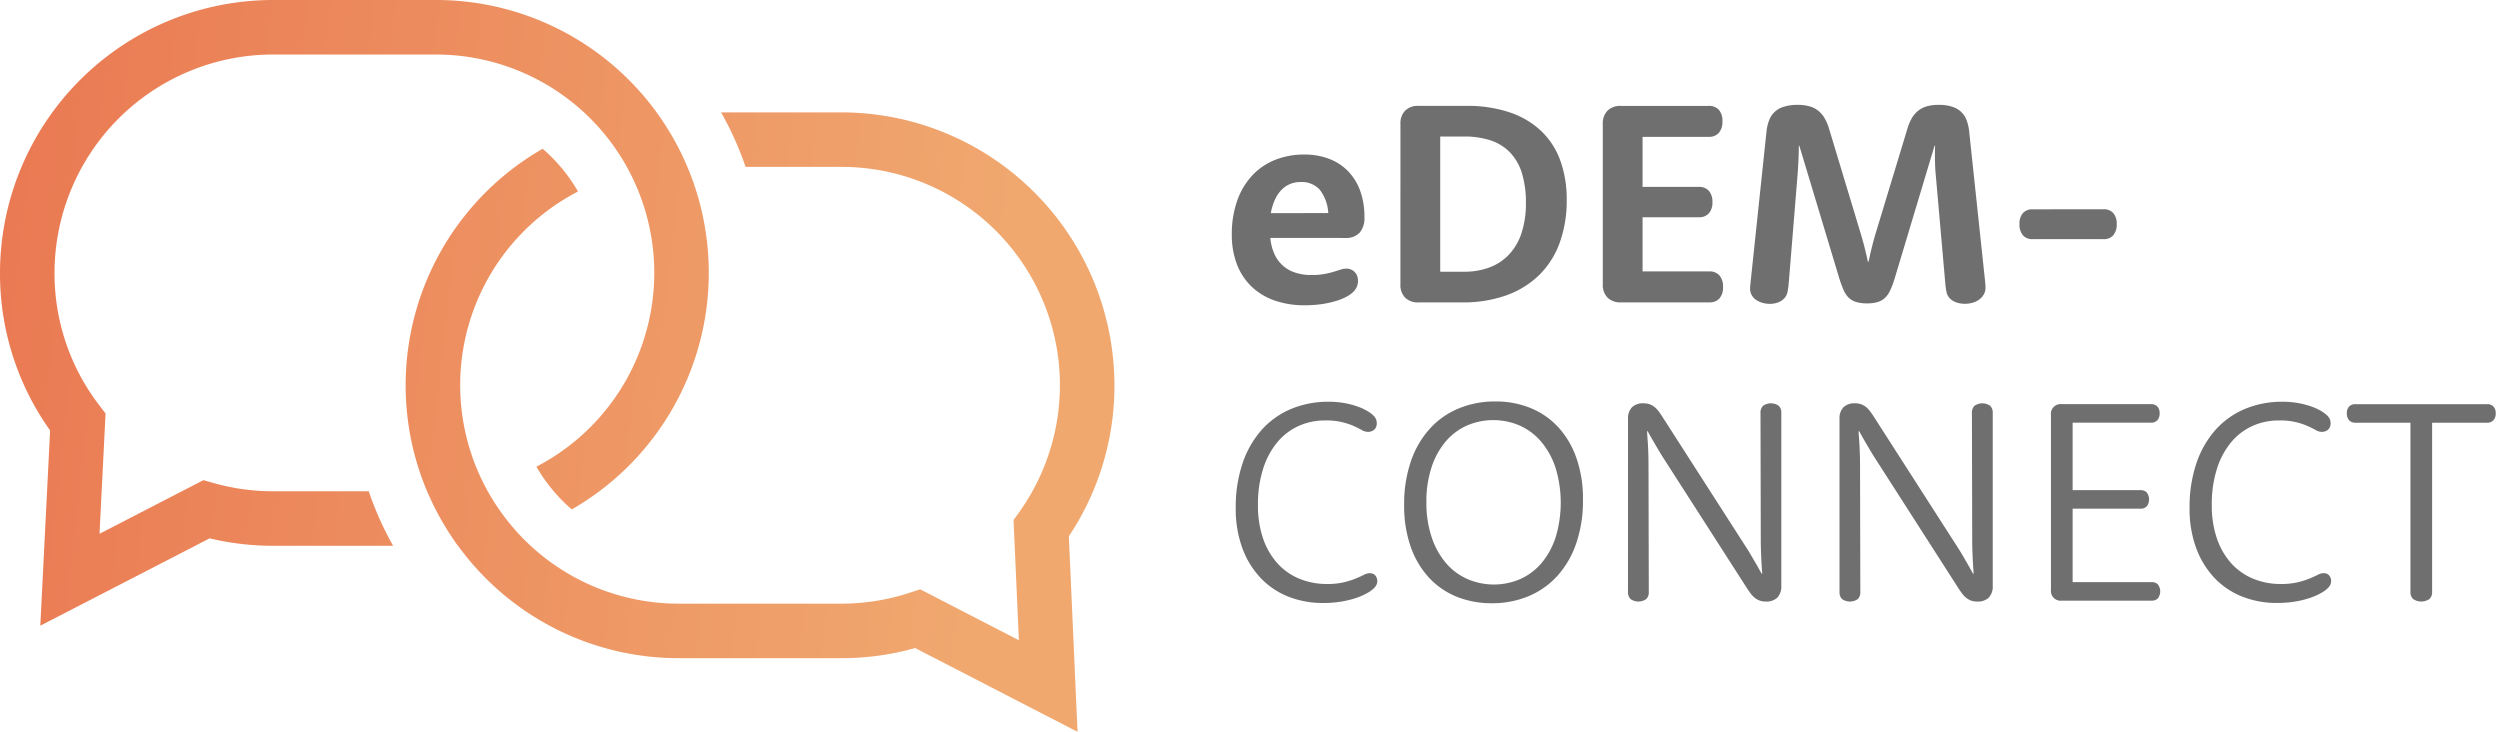
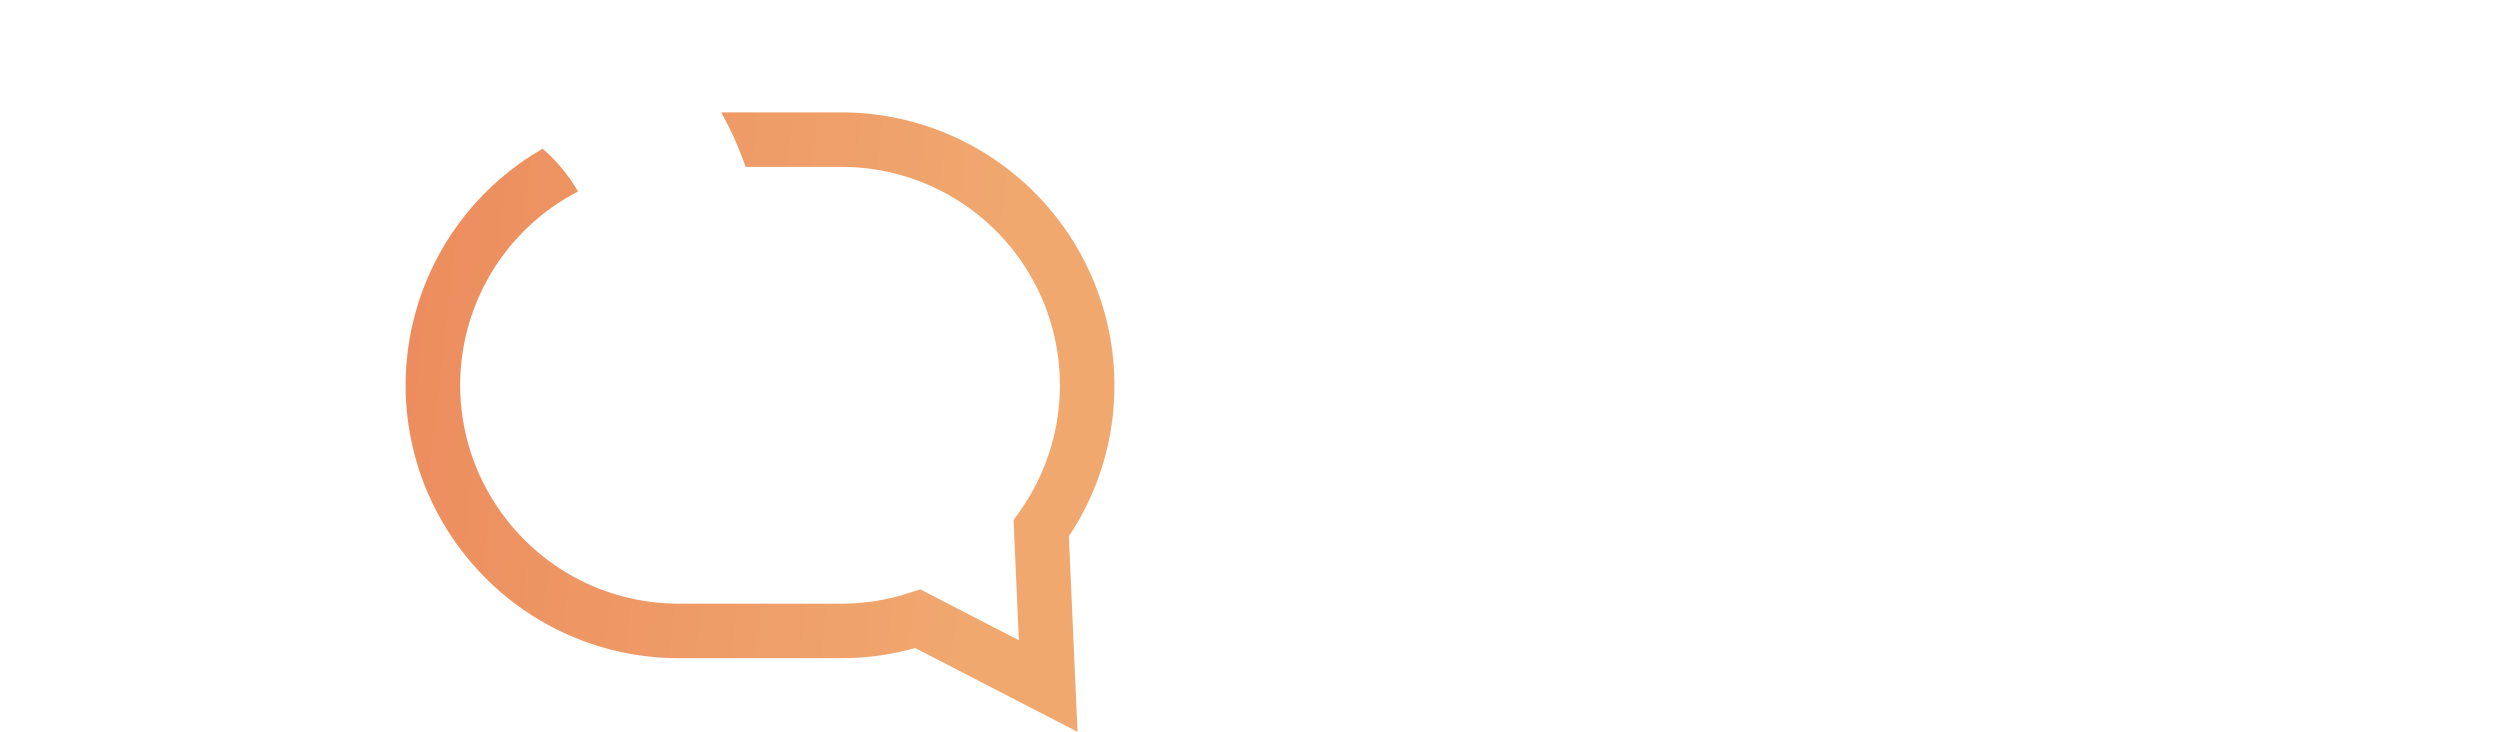
<svg xmlns="http://www.w3.org/2000/svg" xmlns:xlink="http://www.w3.org/1999/xlink" width="340.225" height="99.591" viewBox="0 0 340.225 99.591">
  <defs>
    <linearGradient id="a" data-name="Unbenannter Verlauf 9" x1="-23.113" y1="39.755" x2="134.571" y2="57.776" gradientUnits="userSpaceOnUse">
      <stop offset="0" stop-color="#e9724e" />
      <stop offset="1" stop-color="#f0a86f" />
    </linearGradient>
    <linearGradient id="b" x1="-22.702" y1="36.154" x2="134.983" y2="54.175" xlink:href="#a" />
  </defs>
  <title>logo-edem-connect-farbe</title>
  <g>
-     <path d="M172.887,32.381v.039a6.631,6.631,0,0,0,.543,2.135,4.609,4.609,0,0,0,2.833,2.542,6.978,6.978,0,0,0,2.213.33,9.669,9.669,0,0,0,1.737-.136,12.116,12.116,0,0,0,1.271-.3q.543-.166.96-.3a2.559,2.559,0,0,1,.786-.136,1.551,1.551,0,0,1,.66.136,1.573,1.573,0,0,1,.5.359,1.549,1.549,0,0,1,.309.515,1.789,1.789,0,0,1,.108.621,2.1,2.1,0,0,1-.156.844,2.3,2.3,0,0,1-.5.708,4.045,4.045,0,0,1-.853.611,7.23,7.23,0,0,1-1.388.582,13.472,13.472,0,0,1-1.921.438,15.609,15.609,0,0,1-2.435.174,12.123,12.123,0,0,1-4.154-.669,8.616,8.616,0,0,1-3.124-1.921,8.337,8.337,0,0,1-1.96-3.028,11.087,11.087,0,0,1-.679-3.988,13.622,13.622,0,0,1,.727-4.609,9.826,9.826,0,0,1,2.029-3.425,8.637,8.637,0,0,1,3.114-2.135,10.509,10.509,0,0,1,3.988-.737,9.348,9.348,0,0,1,3.377.582,7.114,7.114,0,0,1,2.581,1.679,7.523,7.523,0,0,1,1.65,2.668,10.255,10.255,0,0,1,.582,3.571,3.018,3.018,0,0,1-.67,2.154,2.526,2.526,0,0,1-1.911.7ZM180.765,29a5.74,5.74,0,0,0-1.173-3.2,3.327,3.327,0,0,0-2.611-1.028,3.746,3.746,0,0,0-1.339.243,3.428,3.428,0,0,0-1.173.757,4.576,4.576,0,0,0-.922,1.309,7.669,7.669,0,0,0-.6,1.921Zm9.821-12.129a2.476,2.476,0,0,1,.64-1.814,2.448,2.448,0,0,1,1.825-.649h6.5a18.114,18.114,0,0,1,5.87.873A11.636,11.636,0,0,1,209.71,17.8a10.435,10.435,0,0,1,2.62,4.018,15.382,15.382,0,0,1,.883,5.385,16.773,16.773,0,0,1-.96,5.851,11.778,11.778,0,0,1-2.795,4.386,12.327,12.327,0,0,1-4.473,2.755,17.45,17.45,0,0,1-6,.961h-5.937a2.445,2.445,0,0,1-1.825-.651,2.471,2.471,0,0,1-.64-1.814Zm8.675,20.106a9.6,9.6,0,0,0,3.492-.6A7.059,7.059,0,0,0,205.4,34.6a7.837,7.837,0,0,0,1.679-2.93,12.928,12.928,0,0,0,.582-4.066,13.448,13.448,0,0,0-.533-4.007,7.132,7.132,0,0,0-1.592-2.813,6.456,6.456,0,0,0-2.63-1.66,11.164,11.164,0,0,0-3.647-.544H196v18.4Zm24.276-.039h9.121a1.727,1.727,0,0,1,1.329.533,2.253,2.253,0,0,1,.5,1.582,2.209,2.209,0,0,1-.5,1.571,1.74,1.74,0,0,1-1.329.525h-12.07a2.445,2.445,0,0,1-1.825-.651,2.471,2.471,0,0,1-.64-1.814V16.875a2.476,2.476,0,0,1,.64-1.814,2.448,2.448,0,0,1,1.825-.649H232.56a1.769,1.769,0,0,1,1.35.523,2.218,2.218,0,0,1,.494,1.572,2.251,2.251,0,0,1-.494,1.581,1.748,1.748,0,0,1-1.35.535h-9.023v6.811h7.7a1.722,1.722,0,0,1,1.311.524,2.186,2.186,0,0,1,.494,1.552,2.155,2.155,0,0,1-.494,1.533,1.719,1.719,0,0,1-1.311.525h-7.7Zm16.86-18.98a5.926,5.926,0,0,1,.36-1.581,2.992,2.992,0,0,1,1.958-1.834,5.953,5.953,0,0,1,1.929-.271,5.756,5.756,0,0,1,1.668.213,3.348,3.348,0,0,1,1.2.64,3.705,3.705,0,0,1,.844,1.038,7.02,7.02,0,0,1,.572,1.388l4.347,14.4q.213.717.388,1.387c.116.447.214.838.291,1.174q.137.6.253,1.125h.077l.252-1.125c.078-.336.172-.725.282-1.164s.235-.9.378-1.378l4.366-14.4a6.878,6.878,0,0,1,.574-1.408,3.688,3.688,0,0,1,.844-1.038,3.384,3.384,0,0,1,1.195-.64,5.67,5.67,0,0,1,1.66-.213,5.752,5.752,0,0,1,1.865.262,2.992,2.992,0,0,1,1.941,1.843,6.108,6.108,0,0,1,.35,1.581l2.138,20.124c.026.259.046.47.058.631s.02.314.02.456a1.759,1.759,0,0,1-.224.883,2.242,2.242,0,0,1-.6.69,2.781,2.781,0,0,1-.893.446,3.862,3.862,0,0,1-1.115.155,3.384,3.384,0,0,1-1.116-.184,2.216,2.216,0,0,1-.864-.515,1.769,1.769,0,0,1-.5-.922,11.094,11.094,0,0,1-.165-1.213L263.446,23.9q-.078-.8-.1-1.524t-.019-1.29q0-.66.019-1.242h-.077l-5.433,18.086a13.082,13.082,0,0,1-.564,1.514,3.445,3.445,0,0,1-.678,1.028,2.483,2.483,0,0,1-1.058.631,5.03,5.03,0,0,1-1.446.185,5.208,5.208,0,0,1-1.475-.185,2.466,2.466,0,0,1-1.067-.631,3.277,3.277,0,0,1-.669-1.038,15.938,15.938,0,0,1-.554-1.5l-5.453-18.1H244.8c0,.387-.007.8-.02,1.222-.013.375-.032.806-.057,1.29s-.058,1-.1,1.543l-1.194,14.632a11.078,11.078,0,0,1-.166,1.213,1.8,1.8,0,0,1-.514.941,2.144,2.144,0,0,1-.824.5,3.144,3.144,0,0,1-1.058.175,3.693,3.693,0,0,1-1.038-.145,2.9,2.9,0,0,1-.864-.409,1.914,1.914,0,0,1-.582-.649,1.776,1.776,0,0,1-.213-.874,4.551,4.551,0,0,1,.028-.484c.02-.168.042-.389.068-.661Zm45.9,10.519a1.67,1.67,0,0,1,1.29.514,2.139,2.139,0,0,1,.475,1.5,2.21,2.21,0,0,1-.475,1.533,1.656,1.656,0,0,1-1.29.524h-9.7a1.655,1.655,0,0,1-1.29-.524,2.2,2.2,0,0,1-.476-1.533A2.134,2.134,0,0,1,275.3,29a1.669,1.669,0,0,1,1.29-.514ZM168.172,69.15a18.566,18.566,0,0,1,.94-6.132,13.129,13.129,0,0,1,2.62-4.551,11.131,11.131,0,0,1,4-2.824,13.035,13.035,0,0,1,5.075-.97,11.89,11.89,0,0,1,2.25.2,11.185,11.185,0,0,1,1.787.484,7.417,7.417,0,0,1,1.29.611,4.459,4.459,0,0,1,.747.554,1.747,1.747,0,0,1,.379.524,1.5,1.5,0,0,1,.106.582,1.2,1.2,0,0,1-.088.465.982.982,0,0,1-.242.36,1.164,1.164,0,0,1-.378.232,1.334,1.334,0,0,1-.5.088,1.65,1.65,0,0,1-.815-.243q-.428-.242-1.068-.533a9.086,9.086,0,0,0-3.959-.777,8.623,8.623,0,0,0-3.58.747,8.139,8.139,0,0,0-2.892,2.2,10.657,10.657,0,0,0-1.94,3.609,15.875,15.875,0,0,0-.708,4.968,13.685,13.685,0,0,0,.7,4.55,9.743,9.743,0,0,0,1.95,3.368,8.263,8.263,0,0,0,2.979,2.095,9.755,9.755,0,0,0,3.784.718,9.63,9.63,0,0,0,2.28-.232,11.649,11.649,0,0,0,1.6-.505c.439-.181.809-.35,1.106-.5a1.788,1.788,0,0,1,.815-.233,1.135,1.135,0,0,1,.427.078.8.8,0,0,1,.32.223,1.188,1.188,0,0,1,.2.34,1.079,1.079,0,0,1,.077.407,1.242,1.242,0,0,1-.106.524,1.755,1.755,0,0,1-.36.485,4.416,4.416,0,0,1-.921.66,8.815,8.815,0,0,1-1.485.651,12.851,12.851,0,0,1-2.008.494,14.644,14.644,0,0,1-2.474.194,12.669,12.669,0,0,1-4.813-.892,10.514,10.514,0,0,1-3.764-2.572,11.883,11.883,0,0,1-2.455-4.065A15.41,15.41,0,0,1,168.172,69.15Zm22.919-.427a17.862,17.862,0,0,1,.922-5.958,12.694,12.694,0,0,1,2.571-4.424,10.974,10.974,0,0,1,3.929-2.756,12.82,12.82,0,0,1,4.978-.951,12.524,12.524,0,0,1,4.813.9,10.486,10.486,0,0,1,3.774,2.62,12.076,12.076,0,0,1,2.465,4.2,16.819,16.819,0,0,1,.883,5.647,17.9,17.9,0,0,1-.922,5.957,12.722,12.722,0,0,1-2.572,4.425A10.992,10.992,0,0,1,208,81.143a12.809,12.809,0,0,1-4.978.951,12.53,12.53,0,0,1-4.812-.9,10.5,10.5,0,0,1-3.775-2.62,12.085,12.085,0,0,1-2.465-4.2A16.822,16.822,0,0,1,191.091,68.723Zm3.027-.388a14.686,14.686,0,0,0,.718,4.774,10.546,10.546,0,0,0,1.95,3.522A8.2,8.2,0,0,0,199.7,78.8a9.056,9.056,0,0,0,7.18.01,8.132,8.132,0,0,0,2.882-2.153,10.443,10.443,0,0,0,1.931-3.494,16.306,16.306,0,0,0-.01-9.538,10.67,10.67,0,0,0-1.951-3.522,8.2,8.2,0,0,0-2.91-2.184,9.053,9.053,0,0,0-7.181-.009,8.143,8.143,0,0,0-2.881,2.154,10.411,10.411,0,0,0-1.931,3.5A14.76,14.76,0,0,0,194.118,68.335Zm27.439-11.314a2.179,2.179,0,0,1,.534-1.591,2.123,2.123,0,0,1,1.582-.544,2.391,2.391,0,0,1,.814.127,2.344,2.344,0,0,1,.641.349,3,3,0,0,1,.534.534c.161.207.326.439.494.7l11.2,17.447q.486.738.912,1.464t.757,1.291q.369.66.719,1.281l.077-.039q-.059-.7-.1-1.475c-.026-.439-.048-.938-.068-1.494s-.029-1.125-.029-1.708l-.038-17.174a1.283,1.283,0,0,1,.348-.961,1.846,1.846,0,0,1,2.135,0,1.276,1.276,0,0,1,.35.961v23.52a2.214,2.214,0,0,1-.533,1.611,2.127,2.127,0,0,1-1.582.543,2.4,2.4,0,0,1-.816-.126,2.344,2.344,0,0,1-.64-.35,2.959,2.959,0,0,1-.534-.533c-.162-.207-.327-.439-.5-.7l-11.2-17.446q-.485-.739-.912-1.466t-.757-1.29q-.389-.66-.718-1.282l-.077.039q.037.7.1,1.475c.025.44.049.939.068,1.5s.028,1.125.028,1.707l.039,17.175a1.275,1.275,0,0,1-.349.96,1.844,1.844,0,0,1-2.134,0,1.276,1.276,0,0,1-.35-.96Zm28.78,0a2.179,2.179,0,0,1,.533-1.591,2.124,2.124,0,0,1,1.582-.544,2.387,2.387,0,0,1,.814.127,2.33,2.33,0,0,1,.641.349,3,3,0,0,1,.534.534c.161.207.326.439.494.7l11.2,17.447q.485.738.912,1.464L267.8,76.8q.369.66.718,1.281l.077-.039q-.058-.7-.1-1.475c-.027-.439-.049-.938-.069-1.494s-.029-1.125-.029-1.708l-.038-17.174a1.279,1.279,0,0,1,.349-.961,1.844,1.844,0,0,1,2.134,0,1.276,1.276,0,0,1,.35.961v23.52a2.214,2.214,0,0,1-.533,1.611,2.127,2.127,0,0,1-1.582.543,2.408,2.408,0,0,1-.816-.126,2.324,2.324,0,0,1-.639-.35,2.927,2.927,0,0,1-.534-.533c-.163-.207-.328-.439-.5-.7L255.4,62.708q-.485-.739-.912-1.466t-.757-1.29q-.388-.66-.718-1.282l-.077.039q.039.7.1,1.475c.025.44.049.939.068,1.5s.029,1.125.029,1.707l.039,17.175a1.272,1.272,0,0,1-.35.96,1.844,1.844,0,0,1-2.134,0,1.275,1.275,0,0,1-.349-.96Zm31.728,22.2H292.8a1.162,1.162,0,0,1,.874.32,1.583,1.583,0,0,1,0,1.882,1.159,1.159,0,0,1-.874.321H280.591a1.324,1.324,0,0,1-1.475-1.475V56.478A1.324,1.324,0,0,1,280.591,55H292.72a1.158,1.158,0,0,1,.873.321,1.268,1.268,0,0,1,.31.921,1.335,1.335,0,0,1-.31.951,1.141,1.141,0,0,1-.873.33H282.065v9.179h9.218a1.162,1.162,0,0,1,.874.32,1.581,1.581,0,0,1,0,1.883,1.162,1.162,0,0,1-.874.32h-9.218ZM297.978,69.15a18.565,18.565,0,0,1,.941-6.132,13.129,13.129,0,0,1,2.62-4.551,11.131,11.131,0,0,1,4-2.824,13.03,13.03,0,0,1,5.074-.97,11.909,11.909,0,0,1,2.251.2,11.142,11.142,0,0,1,1.786.484,7.347,7.347,0,0,1,1.29.611,4.375,4.375,0,0,1,.747.554,1.713,1.713,0,0,1,.379.524,1.485,1.485,0,0,1,.107.582,1.215,1.215,0,0,1-.088.465,1.007,1.007,0,0,1-.242.36,1.175,1.175,0,0,1-.378.232,1.341,1.341,0,0,1-.5.088,1.653,1.653,0,0,1-.816-.243q-.426-.242-1.067-.533a9.086,9.086,0,0,0-3.959-.777,8.62,8.62,0,0,0-3.58.747,8.121,8.121,0,0,0-2.892,2.2,10.64,10.64,0,0,0-1.94,3.609,15.875,15.875,0,0,0-.708,4.968,13.685,13.685,0,0,0,.7,4.55,9.743,9.743,0,0,0,1.95,3.368,8.255,8.255,0,0,0,2.979,2.095,9.755,9.755,0,0,0,3.784.718,9.636,9.636,0,0,0,2.28-.232,11.693,11.693,0,0,0,1.6-.505q.659-.272,1.106-.5A1.785,1.785,0,0,1,316.22,78a1.129,1.129,0,0,1,.426.078.807.807,0,0,1,.321.223,1.188,1.188,0,0,1,.2.34,1.1,1.1,0,0,1,.077.407,1.227,1.227,0,0,1-.107.524,1.729,1.729,0,0,1-.359.485,4.427,4.427,0,0,1-.922.66,8.766,8.766,0,0,1-1.484.651,12.851,12.851,0,0,1-2.008.494,14.656,14.656,0,0,1-2.475.194,12.664,12.664,0,0,1-4.812-.892,10.527,10.527,0,0,1-3.765-2.572,11.9,11.9,0,0,1-2.455-4.065A15.41,15.41,0,0,1,297.978,69.15Zm22.569-11.624a1.115,1.115,0,0,1-.854-.33,1.335,1.335,0,0,1-.31-.951,1.268,1.268,0,0,1,.31-.921,1.132,1.132,0,0,1,.854-.321h17.912a1.158,1.158,0,0,1,.873.321,1.268,1.268,0,0,1,.31.921,1.335,1.335,0,0,1-.31.951,1.141,1.141,0,0,1-.873.33h-7.472V80.561a1.241,1.241,0,0,1-.368.96,1.969,1.969,0,0,1-2.212,0,1.238,1.238,0,0,1-.369-.96V57.526Z" style="fill: #706f6f" />
    <g>
      <path d="M151.663,52.431a37.18,37.18,0,0,0-37.138-37.138H98.134a44.354,44.354,0,0,1,3.335,7.42h13.056a29.71,29.71,0,0,1,24.156,47.018l-.749,1.044.726,16.351L125.229,80.2l-1.474.481a29.692,29.692,0,0,1-9.23,1.469H92.343A29.643,29.643,0,0,1,70.5,72.555q-.659-.716-1.269-1.472l-.056-.07q-.576-.719-1.108-1.473l-.068-.1A29.671,29.671,0,0,1,78.661,26.062a22.426,22.426,0,0,0-4.811-5.817A37.112,37.112,0,0,0,58.12,66.857h0c.146.347.311.686.468,1.028.1.22.2.443.3.661.205.423.424.839.644,1.254.071.133.138.268.21.4.242.443.5.879.755,1.311.052.087.1.174.156.26q.425.7.881,1.374l.056.082c.212.312.416.63.637.937l.028,0A37.106,37.106,0,0,0,92.343,89.57h22.182a37.076,37.076,0,0,0,10.017-1.376l22.1,11.4-1.182-26.616A36.851,36.851,0,0,0,151.663,52.431Z" style="fill: url(#a)" />
-       <path d="M37.139,66.857a29.809,29.809,0,0,1-8.048-1.112l-1.406-.4L13.544,72.643l.821-16.373-.828-1.081A29.438,29.438,0,0,1,7.42,37.138,29.752,29.752,0,0,1,37.139,7.42H59.321A29.71,29.71,0,0,1,73,63.508a22.463,22.463,0,0,0,4.811,5.817A37.125,37.125,0,0,0,59.321,0H37.139A37.18,37.18,0,0,0,0,37.138,36.771,36.771,0,0,0,6.82,58.58L5.486,85.147,28.529,73.263a37.163,37.163,0,0,0,8.61,1.014H53.5a44.456,44.456,0,0,1-3.321-7.42Z" style="fill: url(#b)" />
    </g>
  </g>
</svg>